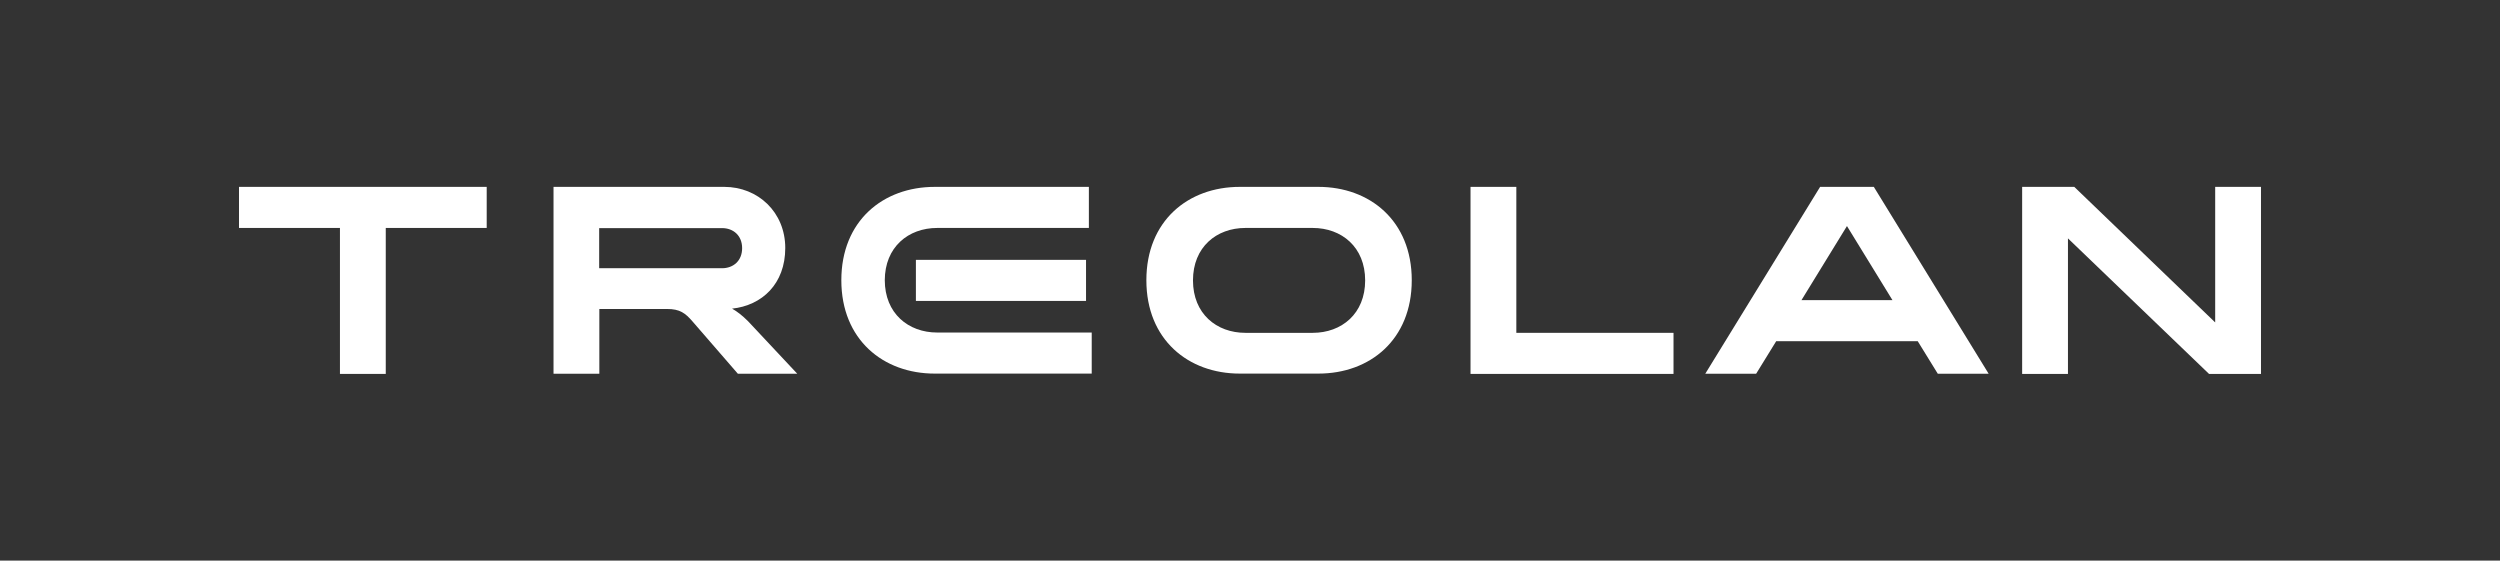
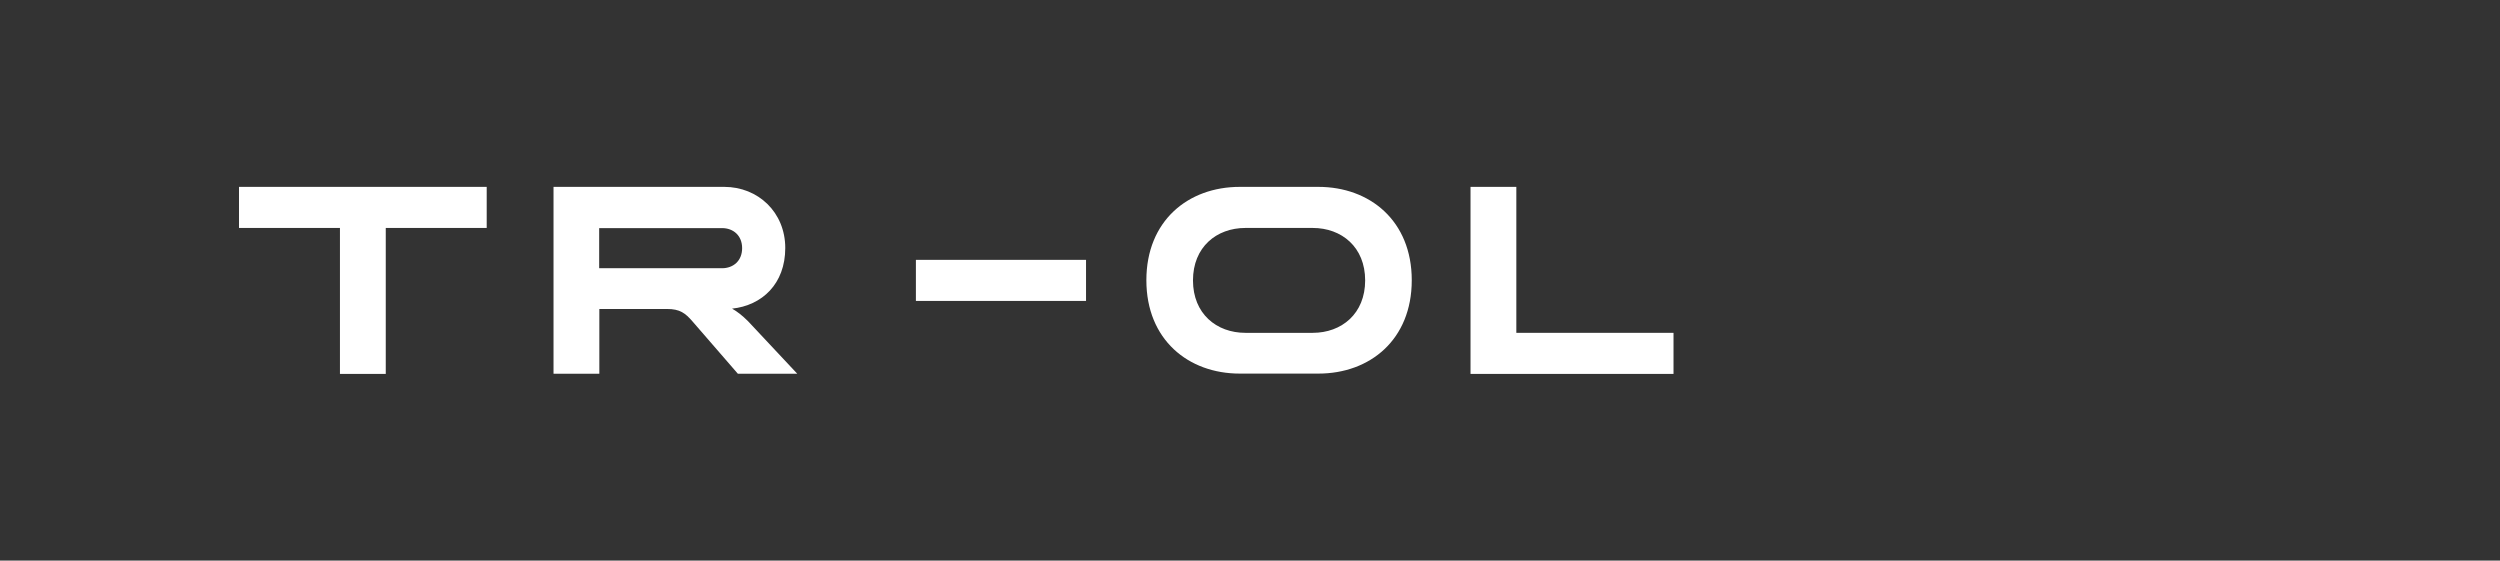
<svg xmlns="http://www.w3.org/2000/svg" id="_Слой_1" data-name="Слой_1" version="1.1" viewBox="0 0 1582.6 354.9">
  <rect x="0" y="0" width="1582.6" height="354.9" fill="#333333" stroke="none" />
  <defs>
    <style> .st0 { fill: #fff; } </style>
  </defs>
-   <path class="st0" d="M1184.4,118.3h-32.2l-72.7,118.3h32.2l12.7-20.6h89.6l12.7,20.6h32.2l-72.7-118.3h-1.7ZM1140.4,190l28.8-46.9,28.8,46.9h-57.6Z" />
  <polygon class="st0" points="151.3 144.3 215.2 144.3 215.2 236.7 244.2 236.7 244.2 144.3 308.1 144.3 308.1 118.3 151.3 118.3 151.3 144.3" />
  <rect class="st0" x="579.8" y="164.5" width="107.7" height="26" />
-   <polygon class="st0" points="1402.3 118.3 1402.3 204.1 1313.1 118.3 1280.1 118.3 1280.1 236.7 1309.1 236.7 1309.1 150.9 1398.4 236.7 1431.3 236.7 1431.3 118.3 1402.3 118.3" />
  <polygon class="st0" points="959.9 118.3 930.9 118.3 930.9 236.7 1059.4 236.7 1059.4 210.7 959.9 210.7 959.9 118.3" />
  <path class="st0" d="M834.6,118.3h-49.8c-32.7,0-59.1,21.5-59.1,59.1s26.5,59.1,59.1,59.1h49.8c32.7,0,59.1-21.5,59.1-59.1s-26.5-59.1-59.1-59.1ZM831,210.7h-42.6c-18.3,0-33.2-12.1-33.2-33.2s14.9-33.2,33.2-33.2h42.6c18.3,0,33.2,12.1,33.2,33.2s-14.9,33.2-33.2,33.2Z" />
-   <path class="st0" d="M560.1,177.5c0-21.1,14.9-33.2,33.2-33.2h96v-26h-97.6c-32.7,0-59.1,21.5-59.1,59.1s26.5,59.1,59.1,59.1h99.4v-26h-97.8c-18.3,0-33.2-12.1-33.2-33.2Z" />
  <path class="st0" d="M463.3,195.4c19.1-2,33.8-15.7,33.8-38.4s-17.3-38.7-38.6-38.7h-108.1v118.3h29v-41h42.9c8.1,0,11.5,2.6,16.1,7.9l28.7,33.1h37.6l-31.2-33.3c-3.7-3.7-7-6.2-10.2-8ZM379.3,169.7v-25.3h77.8c7,0,12.7,4.6,12.7,12.7s-5.7,12.7-12.7,12.7h-77.8Z" />
</svg>